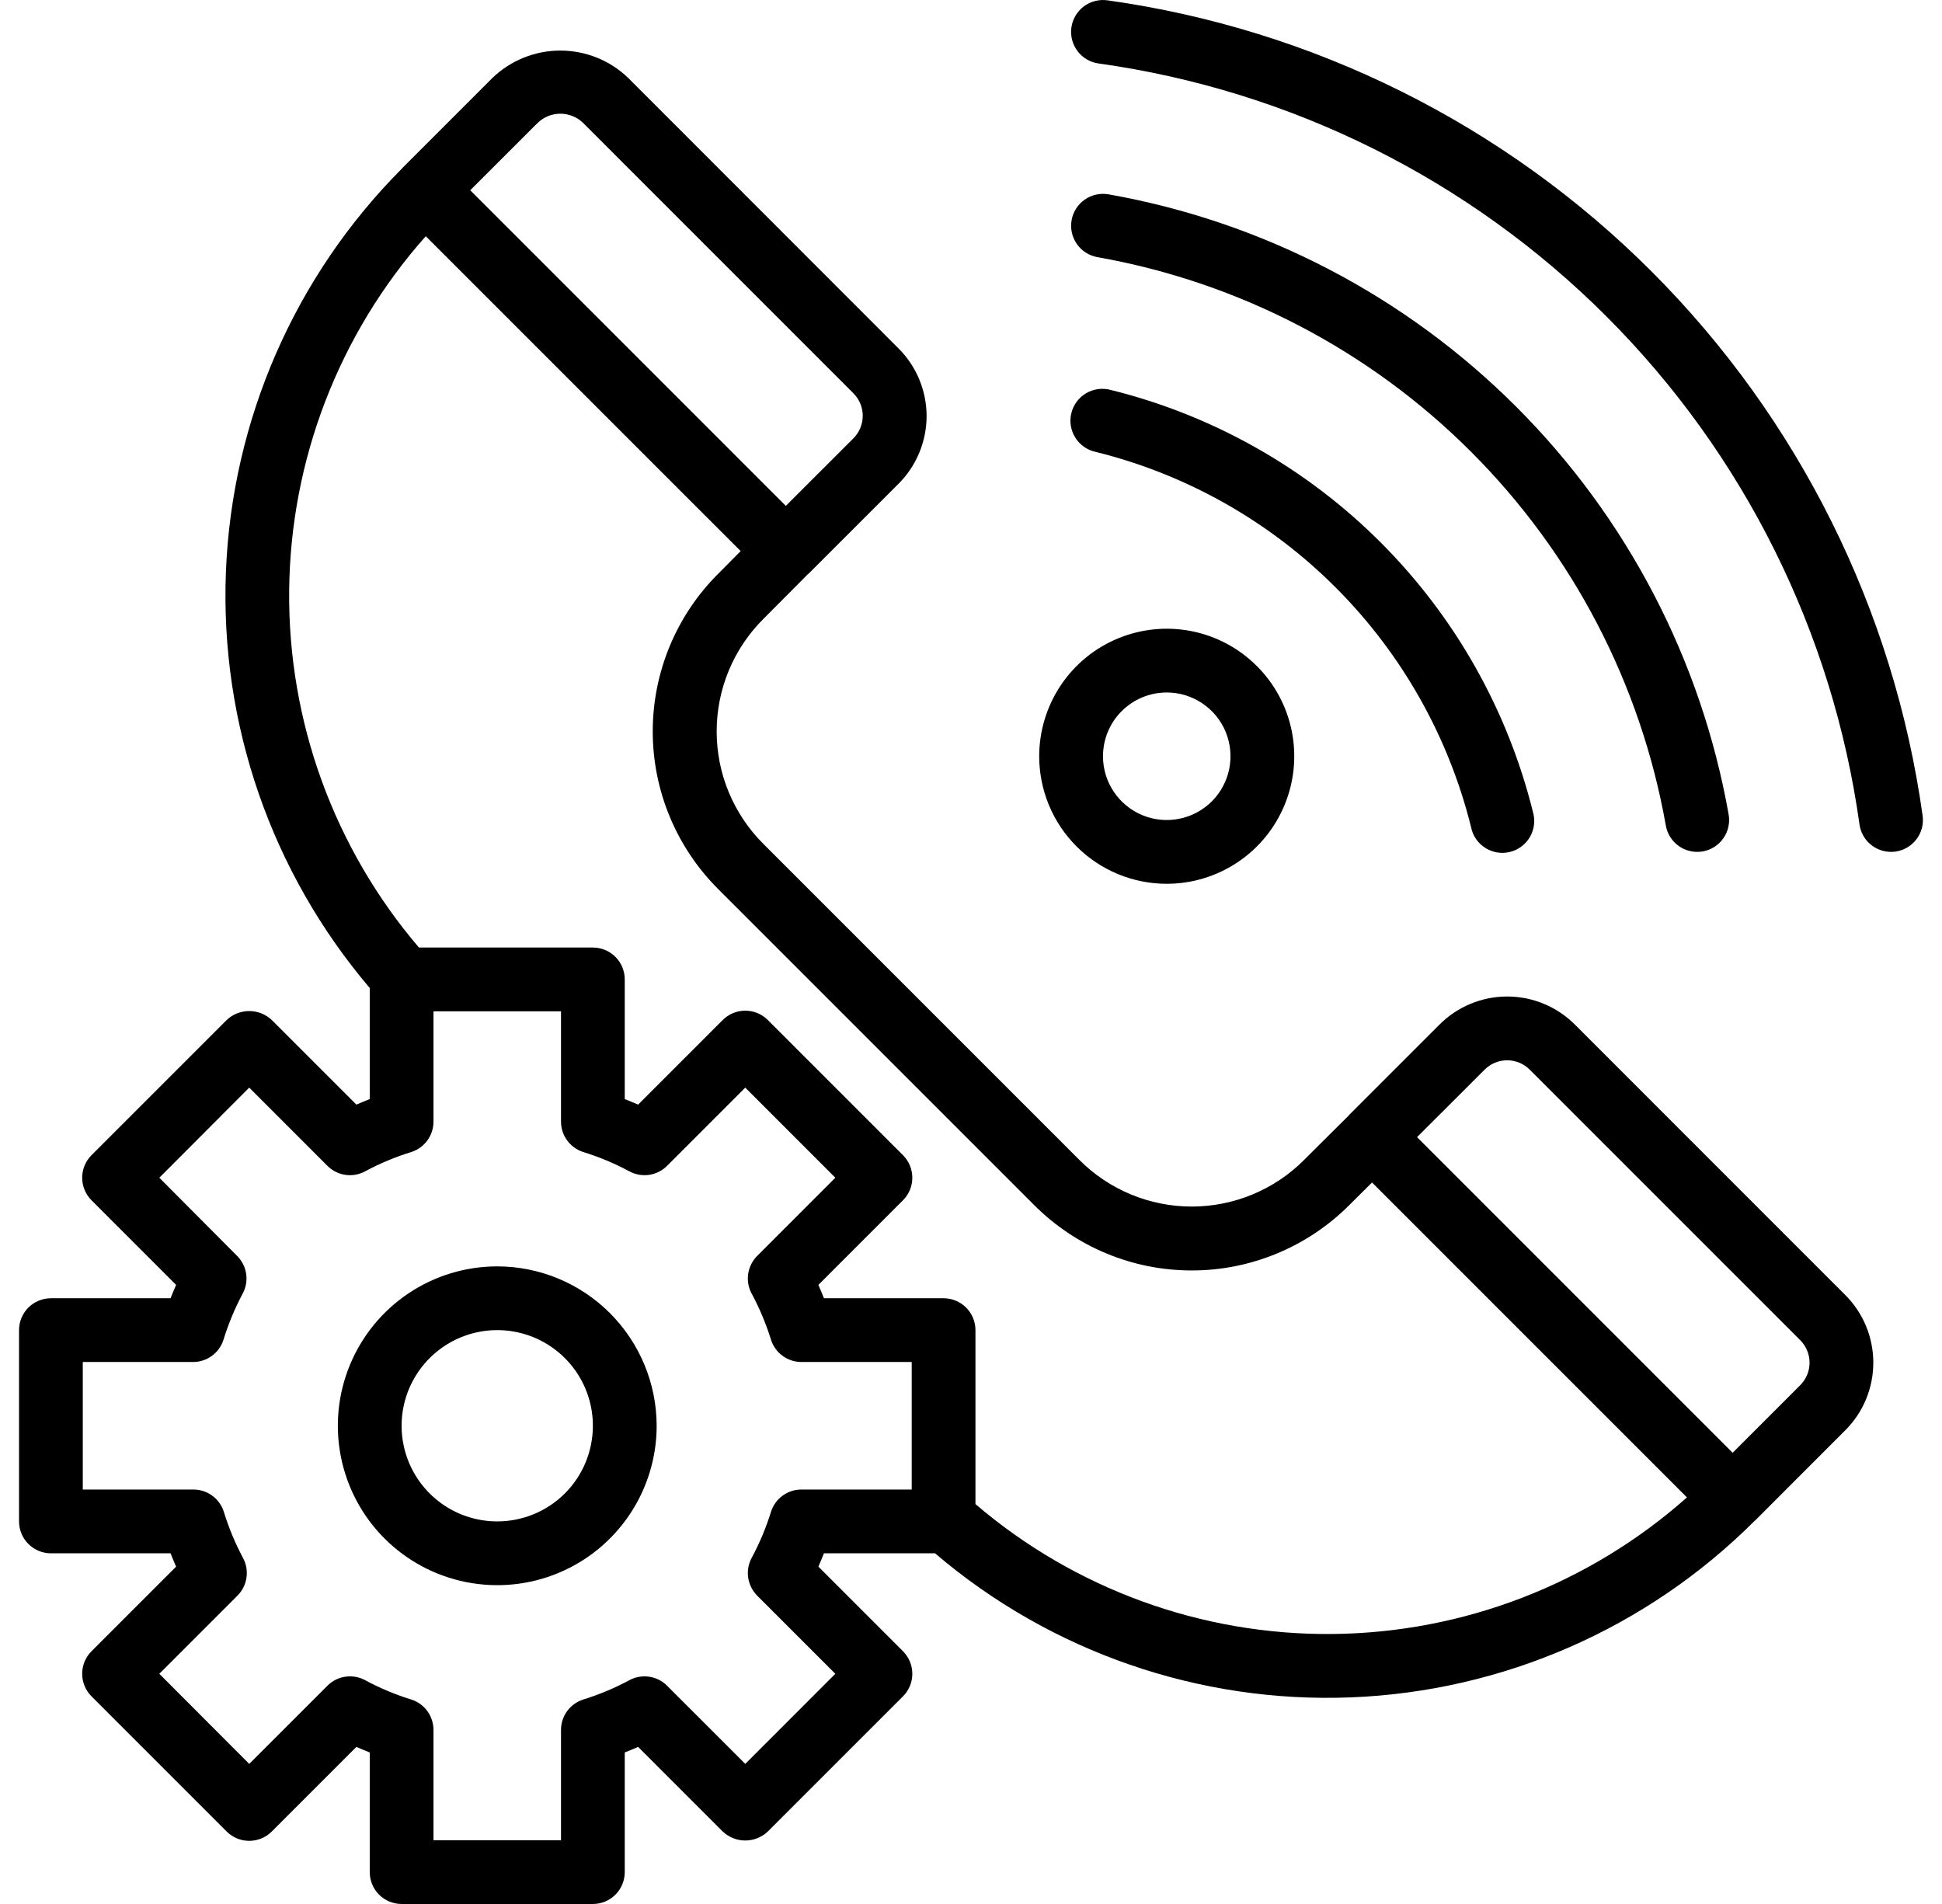
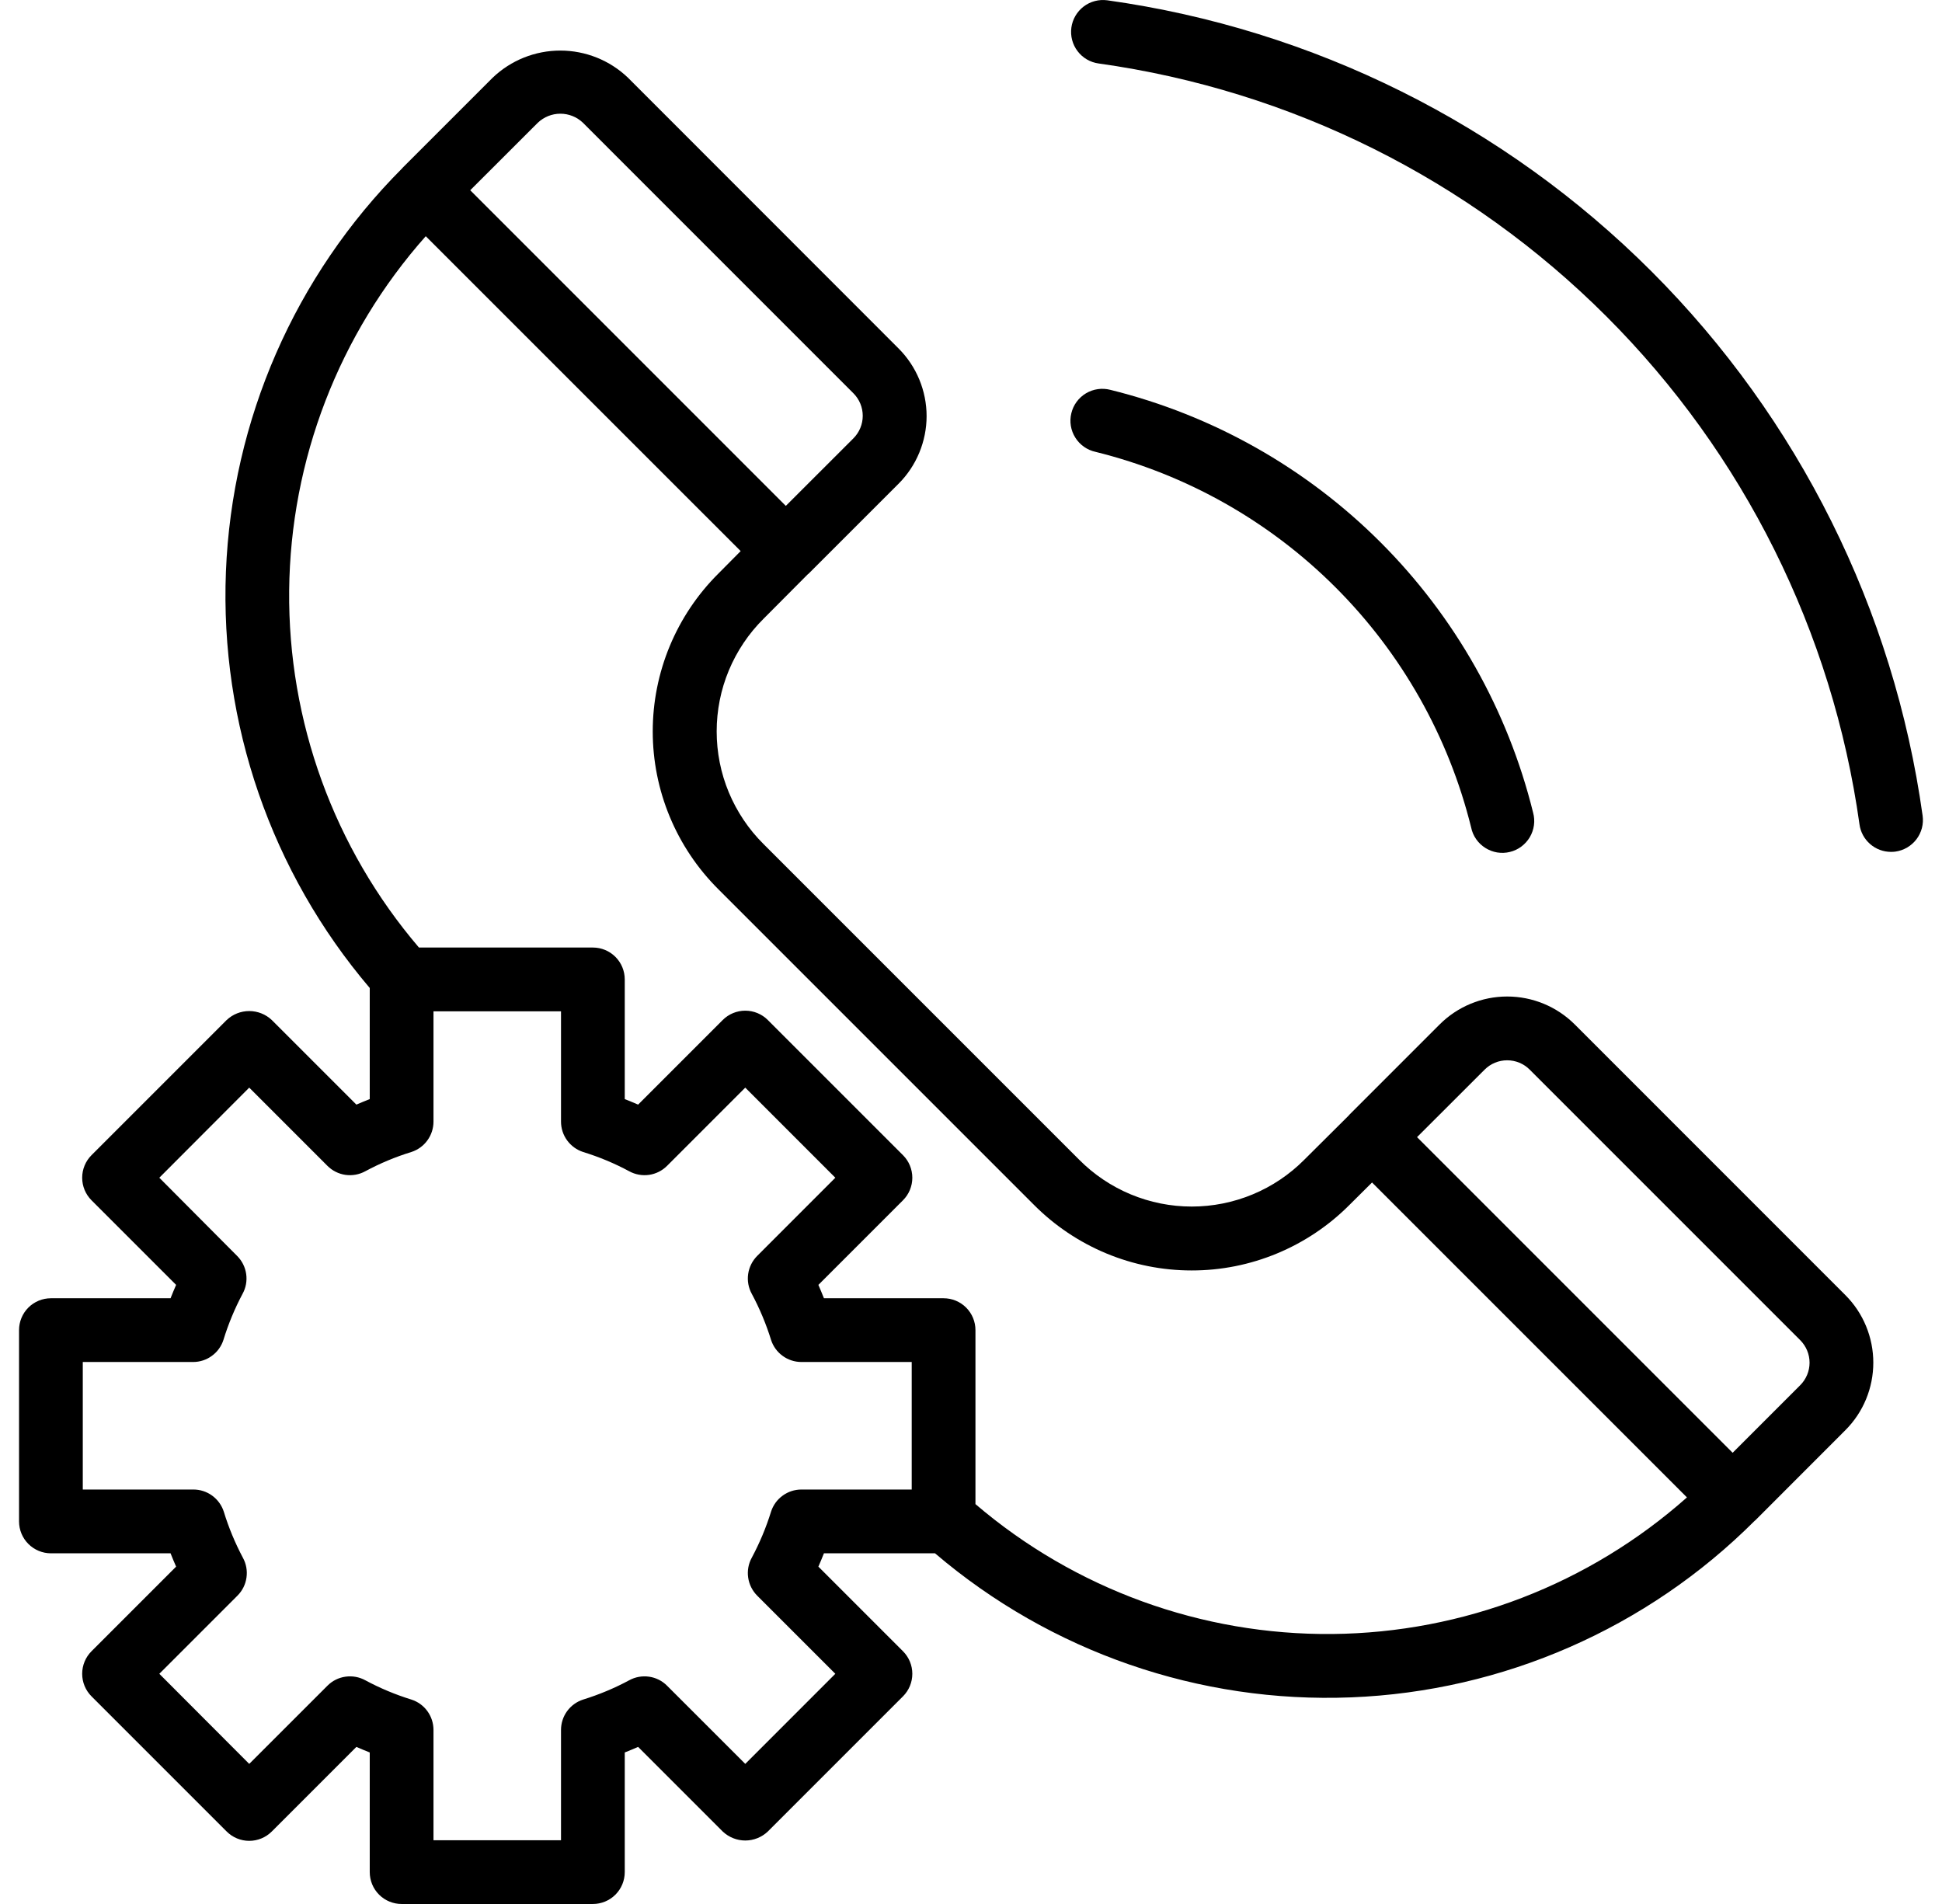
<svg xmlns="http://www.w3.org/2000/svg" width="51" height="50" viewBox="0 0 51 50" fill="none">
  <path d="M41.357 26.904C40.886 26.433 40.247 26.169 39.581 26.169C38.915 26.169 38.277 26.433 37.806 26.904L35.437 29.273C35.432 29.273 35.43 29.284 35.426 29.288L34.254 30.454C33.867 30.844 33.406 31.154 32.898 31.365C32.391 31.576 31.846 31.685 31.297 31.685C30.747 31.685 30.203 31.576 29.695 31.365C29.188 31.154 28.727 30.844 28.34 30.454L20.051 22.165C19.661 21.778 19.352 21.317 19.14 20.809C18.929 20.302 18.821 19.757 18.821 19.207C18.821 18.658 18.929 18.113 19.14 17.606C19.352 17.098 19.661 16.637 20.051 16.25L21.218 15.077L21.229 15.071L23.598 12.703C23.831 12.47 24.016 12.193 24.142 11.888C24.268 11.583 24.334 11.257 24.334 10.927C24.334 10.597 24.268 10.27 24.142 9.965C24.016 9.661 23.831 9.384 23.598 9.151L16.491 2.04C16.013 1.583 15.377 1.328 14.715 1.328C14.053 1.328 13.417 1.583 12.939 2.04L10.571 4.408L10.565 4.417C7.745 7.242 6.092 11.025 5.933 15.014C5.775 19.002 7.123 22.904 9.71 25.945V28.863C9.589 28.91 9.473 28.959 9.359 29.008L7.137 26.786C6.977 26.635 6.765 26.551 6.545 26.551C6.325 26.551 6.113 26.635 5.953 26.786L2.403 30.336C2.246 30.493 2.158 30.706 2.158 30.928C2.158 31.15 2.246 31.363 2.403 31.52L4.625 33.742C4.575 33.856 4.527 33.972 4.479 34.093H1.337C1.115 34.093 0.902 34.181 0.745 34.338C0.588 34.495 0.5 34.708 0.5 34.93V39.953C0.5 40.175 0.588 40.388 0.745 40.545C0.902 40.702 1.115 40.791 1.337 40.791H4.479C4.527 40.911 4.575 41.028 4.625 41.141L2.403 43.363C2.246 43.52 2.158 43.733 2.158 43.955C2.158 44.177 2.246 44.39 2.403 44.547L5.953 48.097C6.11 48.254 6.323 48.342 6.545 48.342C6.767 48.342 6.98 48.254 7.137 48.097L9.359 45.875C9.473 45.925 9.589 45.973 9.71 46.021V49.163C9.71 49.385 9.798 49.598 9.955 49.755C10.112 49.912 10.325 50 10.547 50H15.57C15.792 50 16.005 49.912 16.162 49.755C16.319 49.598 16.407 49.385 16.407 49.163V46.021C16.528 45.973 16.644 45.925 16.758 45.875L18.98 48.097C19.14 48.248 19.352 48.333 19.572 48.333C19.792 48.333 20.004 48.248 20.164 48.097L23.714 44.547C23.871 44.39 23.959 44.177 23.959 43.955C23.959 43.733 23.871 43.52 23.714 43.363L21.492 41.141C21.542 41.028 21.59 40.911 21.638 40.791H24.555C27.593 43.382 31.496 44.733 35.485 44.574C39.475 44.416 43.259 42.76 46.082 39.936L46.093 39.929L48.46 37.56C48.694 37.327 48.879 37.05 49.005 36.746C49.131 36.441 49.196 36.114 49.196 35.784C49.196 35.455 49.131 35.128 49.005 34.823C48.879 34.518 48.694 34.241 48.46 34.008L41.357 26.904ZM14.124 3.223C14.284 3.071 14.496 2.986 14.716 2.986C14.937 2.986 15.149 3.071 15.308 3.223L22.412 10.328C22.569 10.485 22.657 10.697 22.657 10.919C22.657 11.141 22.569 11.354 22.412 11.511L20.637 13.285L12.349 4.996L14.124 3.223ZM23.943 39.116H21.046C20.869 39.116 20.696 39.172 20.553 39.277C20.409 39.381 20.303 39.528 20.249 39.697C20.119 40.116 19.949 40.521 19.742 40.908C19.655 41.066 19.622 41.249 19.648 41.428C19.674 41.608 19.757 41.774 19.884 41.902L21.937 43.955L19.572 46.321L17.518 44.268C17.39 44.139 17.224 44.056 17.045 44.031C16.866 44.005 16.683 44.038 16.524 44.125C16.138 44.333 15.732 44.502 15.313 44.632C15.145 44.686 14.998 44.793 14.893 44.936C14.789 45.079 14.733 45.252 14.733 45.429V48.326H11.384V45.429C11.384 45.252 11.328 45.079 11.224 44.936C11.12 44.793 10.973 44.686 10.804 44.632C10.385 44.502 9.979 44.333 9.593 44.125C9.434 44.038 9.252 44.005 9.072 44.031C8.893 44.056 8.727 44.139 8.599 44.268L6.545 46.321L4.184 43.955L6.237 41.902C6.365 41.774 6.448 41.608 6.473 41.428C6.499 41.249 6.466 41.066 6.379 40.908C6.174 40.521 6.005 40.116 5.877 39.697C5.822 39.527 5.714 39.379 5.569 39.274C5.425 39.17 5.25 39.114 5.071 39.116H2.174V35.767H5.071C5.249 35.767 5.421 35.711 5.564 35.606C5.708 35.502 5.814 35.355 5.868 35.186C5.997 34.767 6.165 34.362 6.371 33.975C6.458 33.817 6.491 33.634 6.465 33.455C6.439 33.276 6.356 33.11 6.228 32.982L4.184 30.928L6.545 28.562L8.599 30.616C8.727 30.744 8.893 30.827 9.072 30.853C9.252 30.878 9.434 30.845 9.593 30.758C9.979 30.55 10.385 30.381 10.804 30.252C10.973 30.197 11.12 30.091 11.224 29.947C11.328 29.804 11.384 29.632 11.384 29.454V26.558H14.733V29.454C14.733 29.632 14.789 29.804 14.893 29.947C14.998 30.091 15.145 30.197 15.313 30.252C15.732 30.381 16.138 30.55 16.524 30.758C16.683 30.845 16.866 30.878 17.045 30.853C17.224 30.827 17.39 30.744 17.518 30.616L19.572 28.562L21.937 30.928L19.884 32.982C19.757 33.11 19.674 33.276 19.648 33.455C19.622 33.634 19.655 33.817 19.742 33.975C19.949 34.362 20.119 34.767 20.249 35.186C20.303 35.355 20.409 35.502 20.553 35.606C20.696 35.711 20.869 35.767 21.046 35.767H23.943V39.116ZM25.617 39.499V34.93C25.617 34.708 25.529 34.495 25.372 34.338C25.215 34.181 25.002 34.093 24.78 34.093H21.638C21.59 33.972 21.542 33.856 21.492 33.742L23.714 31.52C23.871 31.363 23.959 31.15 23.959 30.928C23.959 30.706 23.871 30.493 23.714 30.336L20.164 26.786C20.007 26.629 19.794 26.541 19.572 26.541C19.35 26.541 19.137 26.629 18.98 26.786L16.758 29.008C16.644 28.959 16.528 28.91 16.407 28.863V25.72C16.407 25.498 16.319 25.285 16.162 25.128C16.005 24.971 15.792 24.883 15.57 24.883H11.002C8.772 22.272 7.561 18.943 7.594 15.509C7.627 12.076 8.902 8.77 11.181 6.203L19.451 14.472L18.865 15.063C18.319 15.606 17.886 16.252 17.59 16.963C17.294 17.675 17.142 18.437 17.142 19.207C17.142 19.978 17.294 20.74 17.59 21.451C17.886 22.163 18.319 22.808 18.865 23.352L27.153 31.64C27.696 32.186 28.341 32.619 29.052 32.915C29.762 33.211 30.524 33.363 31.294 33.363C32.064 33.364 32.826 33.212 33.536 32.917C34.247 32.622 34.893 32.19 35.436 31.645L36.032 31.053L44.302 39.323C41.733 41.603 38.427 42.877 34.992 42.91C31.558 42.942 28.228 41.73 25.617 39.499ZM47.276 36.377L45.502 38.151L37.214 29.862L38.989 28.089C39.146 27.932 39.358 27.844 39.581 27.844C39.803 27.844 40.016 27.932 40.172 28.089L47.276 35.193C47.433 35.35 47.522 35.563 47.522 35.785C47.522 36.007 47.433 36.22 47.276 36.377Z" fill="black" />
-   <path d="M13.059 33.256C12.231 33.256 11.421 33.501 10.733 33.961C10.044 34.421 9.508 35.075 9.191 35.84C8.874 36.605 8.791 37.446 8.953 38.258C9.114 39.071 9.513 39.816 10.098 40.402C10.684 40.987 11.43 41.386 12.242 41.547C13.054 41.709 13.896 41.626 14.661 41.309C15.425 40.992 16.079 40.456 16.539 39.767C16.999 39.079 17.245 38.27 17.245 37.442C17.243 36.332 16.802 35.268 16.017 34.483C15.232 33.698 14.168 33.257 13.059 33.256ZM13.059 39.953C12.562 39.953 12.076 39.806 11.663 39.53C11.25 39.254 10.928 38.862 10.738 38.403C10.548 37.944 10.498 37.439 10.595 36.952C10.692 36.465 10.931 36.017 11.283 35.666C11.634 35.315 12.081 35.075 12.569 34.978C13.056 34.881 13.561 34.931 14.02 35.121C14.479 35.311 14.871 35.633 15.147 36.046C15.423 36.459 15.57 36.945 15.57 37.442C15.57 38.108 15.306 38.747 14.835 39.218C14.364 39.689 13.725 39.953 13.059 39.953Z" fill="black" />
  <path d="M29.08 0.008C28.86 -0.022 28.637 0.036 28.46 0.17C28.283 0.305 28.166 0.504 28.136 0.724C28.106 0.944 28.164 1.167 28.299 1.344C28.433 1.521 28.632 1.637 28.852 1.667C33.902 2.373 38.584 4.705 42.189 8.311C45.794 11.916 48.127 16.598 48.833 21.648C48.86 21.848 48.959 22.032 49.112 22.165C49.264 22.298 49.459 22.371 49.662 22.371C49.7 22.371 49.738 22.369 49.775 22.364C49.884 22.349 49.989 22.312 50.084 22.257C50.179 22.201 50.262 22.128 50.329 22.04C50.395 21.953 50.444 21.853 50.472 21.746C50.5 21.64 50.506 21.529 50.491 21.42C49.735 16.009 47.235 10.992 43.372 7.128C39.508 3.264 34.491 0.765 29.08 0.008Z" fill="black" />
-   <path d="M28.821 6.753C32.539 7.411 35.965 9.196 38.634 11.866C41.304 14.535 43.088 17.961 43.747 21.678C43.781 21.872 43.882 22.048 44.033 22.175C44.184 22.302 44.374 22.371 44.571 22.371C44.62 22.371 44.669 22.367 44.716 22.359C44.935 22.321 45.13 22.197 45.257 22.015C45.385 21.834 45.435 21.609 45.397 21.39C44.679 17.333 42.732 13.595 39.819 10.682C36.906 7.769 33.168 5.821 29.111 5.103C29.003 5.084 28.892 5.087 28.784 5.111C28.677 5.135 28.576 5.179 28.485 5.243C28.395 5.306 28.319 5.386 28.26 5.479C28.201 5.571 28.16 5.675 28.142 5.783C28.122 5.892 28.125 6.003 28.149 6.11C28.173 6.217 28.218 6.319 28.281 6.409C28.344 6.499 28.424 6.576 28.517 6.635C28.61 6.694 28.713 6.734 28.821 6.753Z" fill="black" />
  <path d="M28.77 11.866C31.157 12.456 33.337 13.687 35.075 15.426C36.813 17.164 38.044 19.344 38.635 21.731C38.657 21.841 38.702 21.945 38.766 22.037C38.83 22.129 38.912 22.207 39.007 22.267C39.102 22.327 39.207 22.367 39.318 22.386C39.429 22.404 39.542 22.4 39.651 22.373C39.76 22.347 39.862 22.299 39.952 22.232C40.042 22.165 40.118 22.081 40.175 21.985C40.232 21.888 40.269 21.781 40.284 21.67C40.299 21.559 40.291 21.445 40.261 21.337C39.597 18.652 38.213 16.199 36.257 14.243C34.301 12.287 31.848 10.902 29.162 10.238C29.054 10.21 28.942 10.203 28.831 10.219C28.721 10.234 28.615 10.272 28.519 10.329C28.424 10.386 28.34 10.462 28.274 10.552C28.208 10.641 28.161 10.743 28.135 10.852C28.108 10.96 28.104 11.073 28.122 11.183C28.14 11.293 28.18 11.398 28.239 11.492C28.298 11.587 28.376 11.668 28.467 11.733C28.558 11.797 28.661 11.842 28.77 11.866Z" fill="black" />
-   <path d="M30.64 23.209C31.303 23.209 31.95 23.012 32.501 22.644C33.052 22.276 33.481 21.753 33.734 21.141C33.988 20.529 34.054 19.856 33.925 19.206C33.796 18.557 33.477 17.96 33.008 17.492C32.54 17.023 31.943 16.704 31.294 16.575C30.644 16.446 29.971 16.512 29.359 16.766C28.747 17.019 28.224 17.448 27.856 17.999C27.488 18.55 27.291 19.198 27.291 19.86C27.291 20.748 27.644 21.6 28.272 22.228C28.9 22.856 29.752 23.209 30.64 23.209ZM30.64 18.185C30.972 18.185 31.295 18.284 31.571 18.468C31.846 18.651 32.061 18.913 32.188 19.219C32.314 19.525 32.347 19.862 32.283 20.186C32.218 20.511 32.059 20.81 31.825 21.044C31.59 21.278 31.292 21.438 30.967 21.502C30.642 21.567 30.306 21.534 30 21.407C29.694 21.28 29.432 21.065 29.248 20.79C29.064 20.515 28.966 20.191 28.966 19.86C28.966 19.416 29.142 18.99 29.456 18.676C29.77 18.362 30.196 18.185 30.64 18.185Z" fill="black" />
</svg>